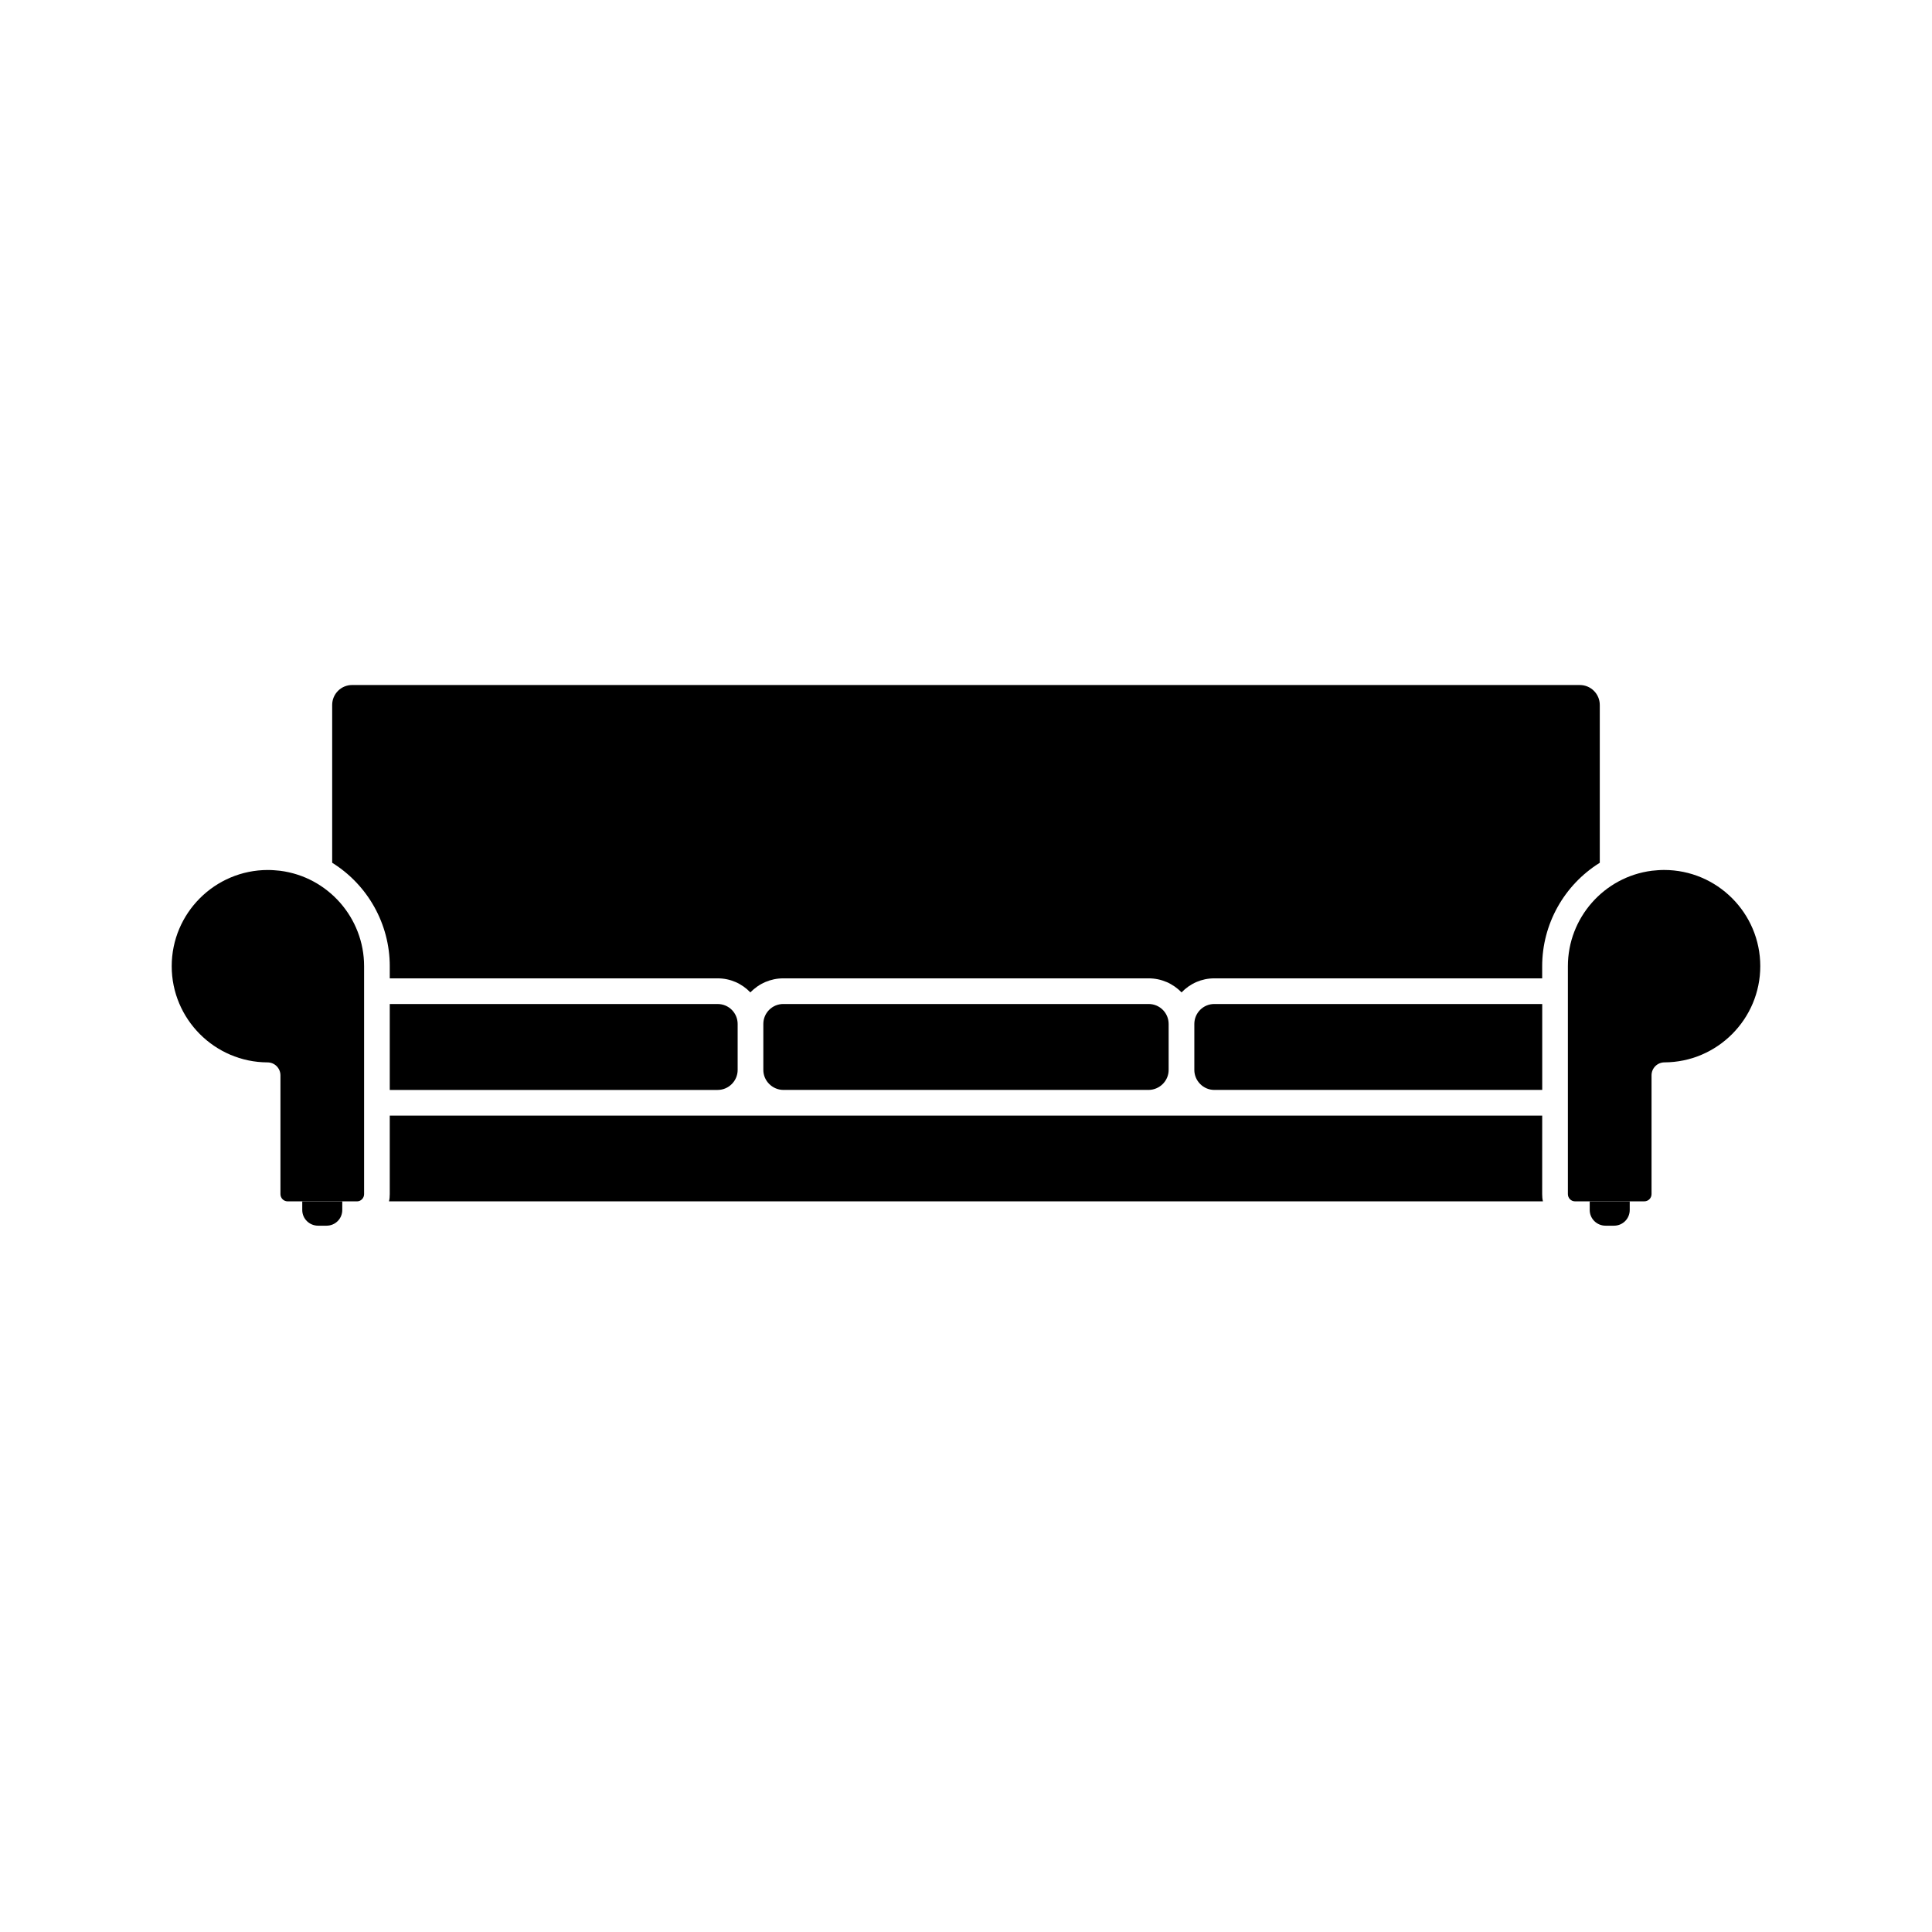
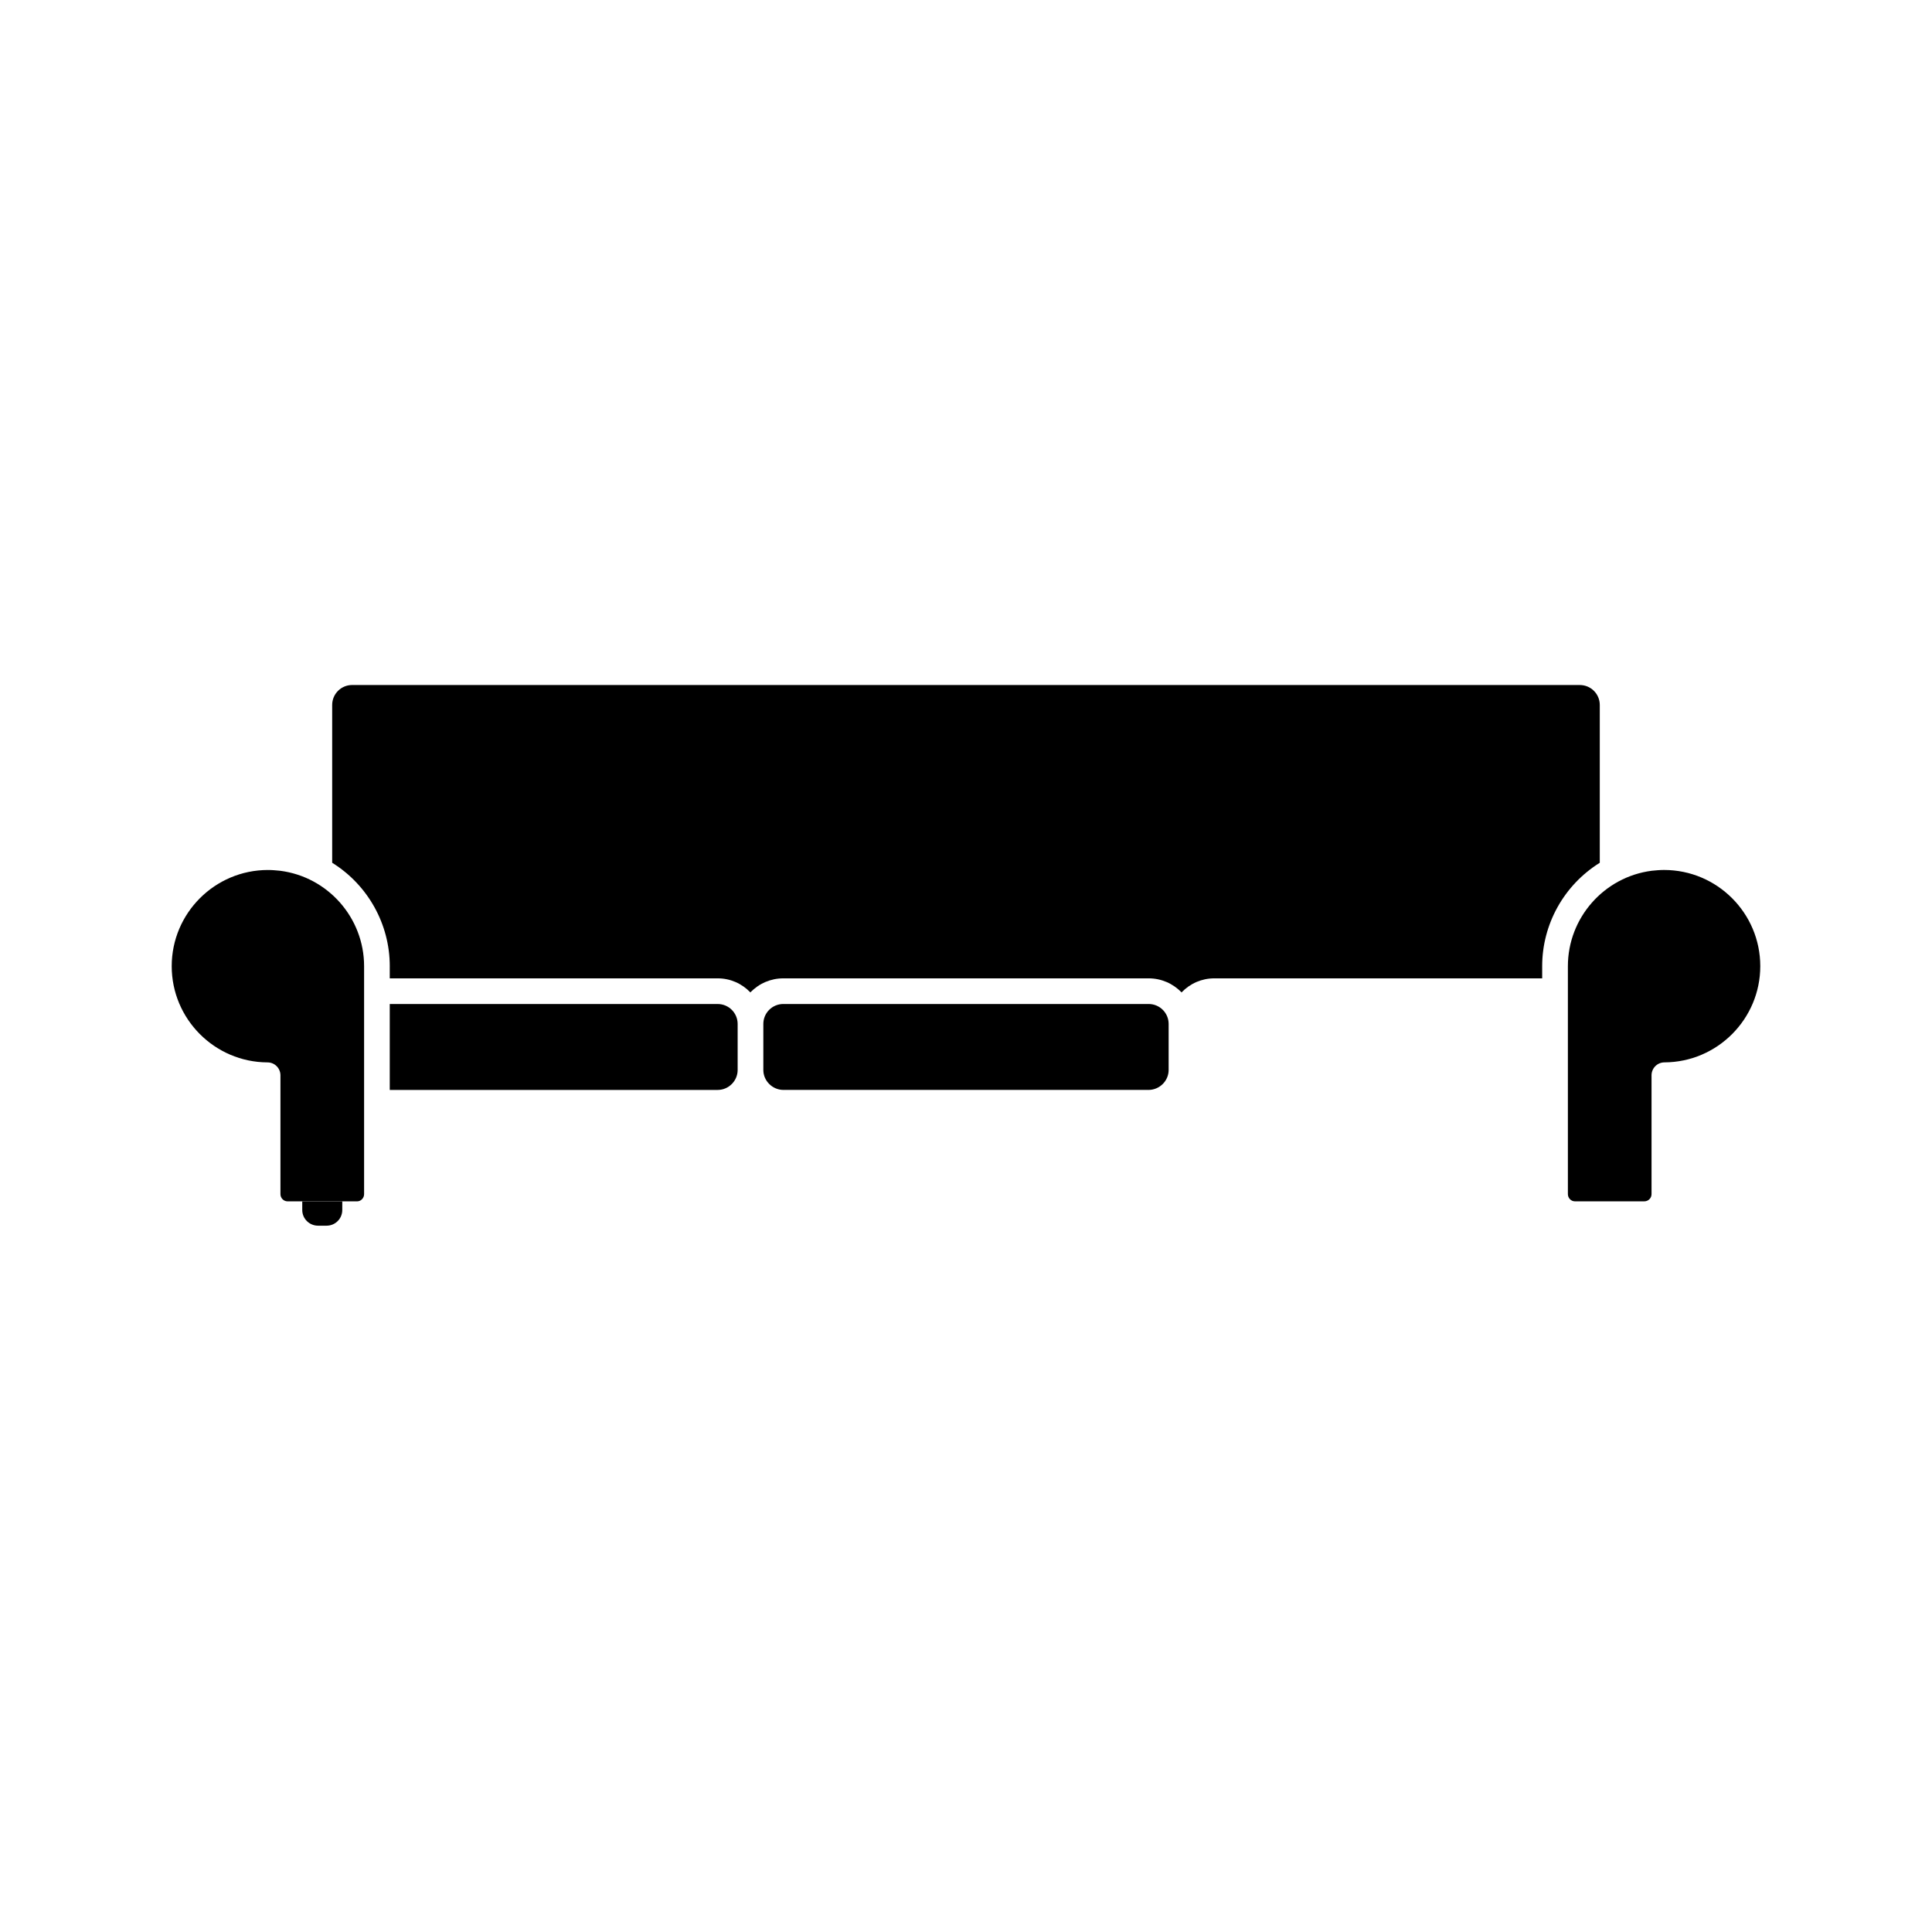
<svg xmlns="http://www.w3.org/2000/svg" fill="#000000" width="800px" height="800px" version="1.1" viewBox="144 144 512 512">
  <g>
    <path d="m247.29 400.05v3.223h86.906c3.324 0 6.398 1.359 8.664 3.727 2.266-2.367 5.391-3.727 8.715-3.727h96.832c3.324 0 6.449 1.359 8.715 3.727 2.266-2.367 5.34-3.727 8.664-3.727h86.906v-3.223c0-11.133 5.793-21.512 15.266-27.406v-41.816c0-2.922-2.367-5.289-5.289-5.289l-325.35-0.004c-2.922 0-5.289 2.367-5.289 5.289v41.816c9.469 5.894 15.262 16.273 15.262 27.41z" />
    <path d="m218.22 374.76c-1.008-0.102-2.117-0.203-3.223-0.203-14.055 0-25.492 11.438-25.492 25.492 0 14.008 11.387 25.441 25.391 25.496 1.914 0 3.426 1.562 3.426 3.426v31.488c0 1.059 0.855 1.914 1.914 1.914h18.391c1.008 0 1.863-0.855 1.863-1.914v-60.406c0-12.797-9.57-23.68-22.27-25.293z" />
    <path d="m351.58 410.07c-2.922 0-5.289 2.367-5.289 5.289v12.191c0 2.871 2.367 5.238 5.238 5.289h96.934c2.871-0.051 5.238-2.414 5.238-5.289v-12.191c0-2.922-2.367-5.289-5.289-5.289z" />
-     <path d="m460.51 415.36v12.191c0 2.871 2.367 5.289 5.289 5.289h86.906v-22.77h-86.906c-2.922 0-5.289 2.367-5.289 5.289z" />
    <path d="m585 374.55c-1.109 0-2.168 0.102-3.223 0.203-12.695 1.613-22.27 12.496-22.27 25.293v60.406c0 1.059 0.855 1.914 1.863 1.914h18.391c1.059 0 1.914-0.855 1.914-1.914v-31.488c0-1.863 1.512-3.426 3.426-3.426 14.008-0.055 25.391-11.488 25.391-25.496 0-14.055-11.434-25.492-25.492-25.492z" />
    <path d="m247.29 410.07v22.773h86.906c2.922 0 5.289-2.414 5.289-5.289v-12.191c0-2.922-2.367-5.289-5.289-5.289z" />
-     <path d="m552.7 439.65h-305.41v20.809c0 0.656-0.051 1.309-0.203 1.914h305.81c-0.152-0.605-0.203-1.258-0.203-1.914z" />
    <path d="m224.1 464.66c0 2.301 1.879 4.16 4.191 4.16h2.254c2.312 0 4.16-1.859 4.16-4.16v-2.281h-10.605z" />
-     <path d="m565.29 464.66c0 2.301 1.879 4.16 4.191 4.16h2.254c2.312 0 4.16-1.859 4.16-4.16v-2.281h-10.605z" />
  </g>
</svg>